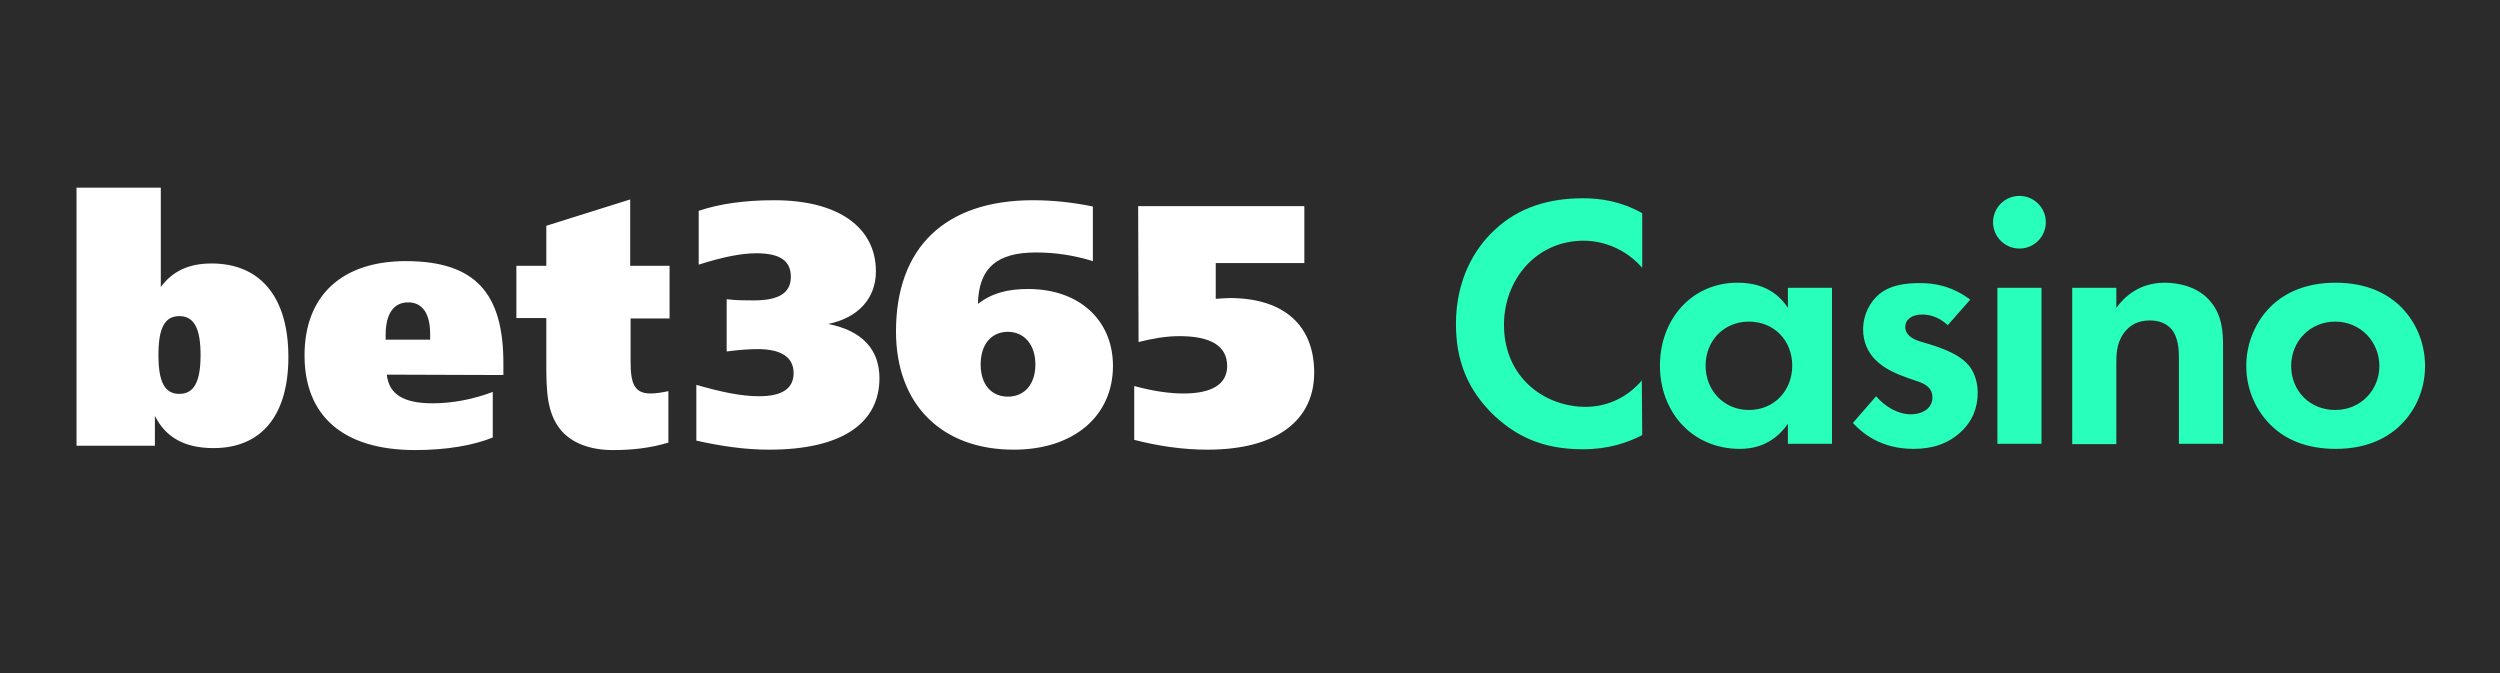
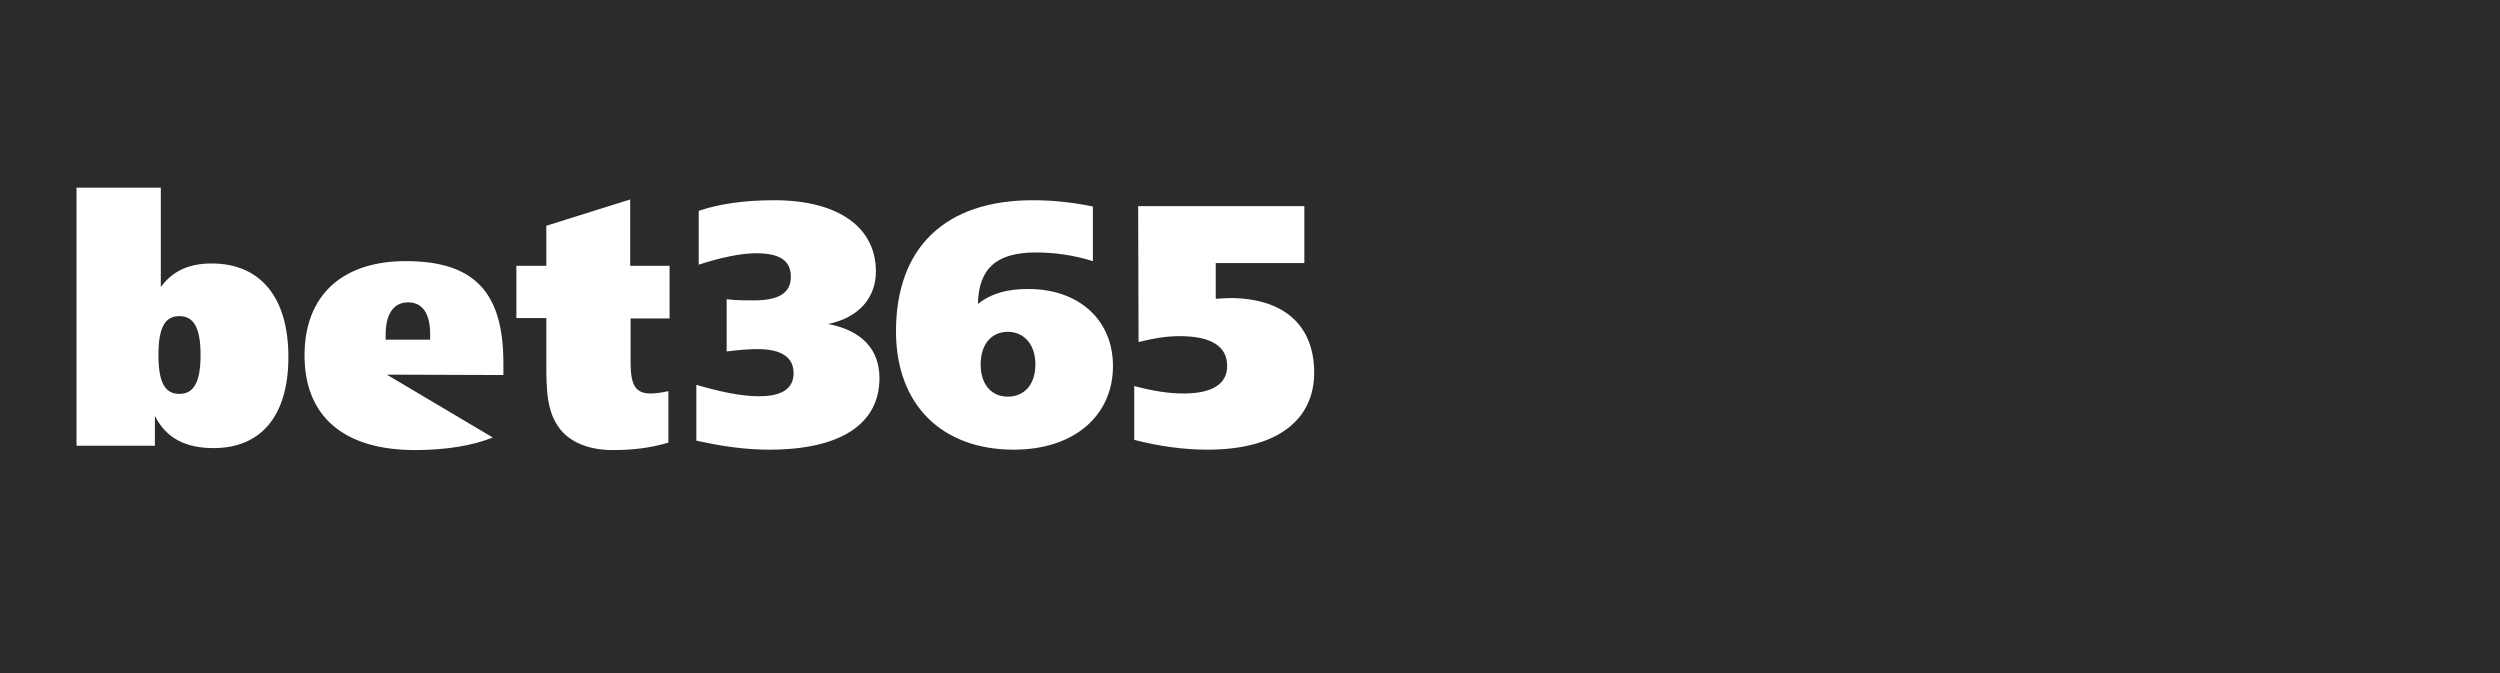
<svg xmlns="http://www.w3.org/2000/svg" width="490" height="132" viewBox="0 0 490 132">
  <g fill="none" fill-rule="evenodd">
    <rect width="490" height="132" fill="#2B2B2B" />
    <g transform="translate(15 23)">
-       <polygon points="0 0 460.309 0 460.309 87.308 0 87.308" />
-       <polygon points="224.983 38.496 235.326 38.496 235.326 48.812 224.983 48.812" />
-       <path fill="#FFF" fill-rule="nonzero" d="M108.594 29.103 116.235 29.103 116.235 39.419 108.594 39.419 108.594 47.812C108.594 52.123 109.289 54.125 112.53 54.125 113.379 54.125 114.614 53.971 116.003 53.663L116.003 63.749C112.453 64.827 108.903 65.212 105.121 65.212 100.49 65.212 96.94 63.749 94.856 61.208 92.154 57.82 92.077 53.586 92.077 47.965L92.077 39.342 86.211 39.342 86.211 29.103 92.077 29.103 92.077 21.25 108.517 16.091 108.517 29.103 108.594 29.103ZM60.819 50.429C61.205 54.279 64.138 56.05 69.772 56.05 73.631 56.05 77.721 55.28 81.581 53.817L81.581 62.748C77.799 64.288 72.55 65.212 66.376 65.212 52.252 65.212 44.688 58.513 44.688 46.657 44.688 34.8 52.174 28.179 64.523 28.179 78.262 28.179 83.664 34.569 83.664 48.196L83.664 50.506 60.819 50.429ZM69.309 43.577 69.309 42.499C69.309 38.496 67.842 36.263 64.987 36.263 62.131 36.263 60.587 38.573 60.587 42.576L60.587 43.577 69.309 43.577ZM0 13.781 16.517 13.781 16.517 33.26C18.832 30.104 22.074 28.641 26.473 28.641 36.044 28.641 41.523 35.262 41.523 46.965 41.523 58.667 36.044 64.827 26.859 64.827 21.302 64.827 17.52 62.825 15.359 58.513L15.359 64.365 0 64.365 0 13.781ZM16.054 46.58C16.054 51.738 17.211 54.202 20.144 54.202 23.077 54.202 24.312 51.738 24.312 46.58 24.312 41.421 23.077 38.958 20.144 38.958 17.211 38.958 16.054 41.421 16.054 46.58L16.054 46.58ZM208.081 17.4 240.651 17.4 240.651 28.564 223.285 28.564 223.285 35.57C224.674 35.493 225.601 35.416 225.987 35.416 236.792 35.416 242.581 40.882 242.581 50.044 242.581 59.206 235.48 65.135 221.664 65.135 216.879 65.135 212.094 64.442 207.309 63.21L207.309 52.662C211.013 53.663 214.178 54.125 216.956 54.125 222.591 54.125 225.523 52.277 225.523 48.735 225.523 44.886 222.436 42.884 216.185 42.884 213.483 42.884 210.936 43.346 208.158 44.039L208.081 17.4ZM186.547 33.645C196.503 33.645 203.141 39.727 203.141 48.735 203.141 58.436 195.577 65.135 183.691 65.135 169.644 65.135 160.614 56.358 160.614 41.96 160.614 25.561 170.185 16.245 187.473 16.245 191.178 16.245 195.114 16.63 199.205 17.477L199.205 28.179C195.423 27.024 191.872 26.485 188.013 26.485 180.372 26.485 176.822 29.565 176.668 36.571 179.446 34.415 182.534 33.645 186.547 33.645ZM187.936 48.427C187.936 44.501 185.698 42.037 182.534 42.037 179.369 42.037 177.208 44.424 177.208 48.427 177.208 52.431 179.369 54.741 182.534 54.741 185.852 54.741 187.936 52.277 187.936 48.427ZM133.755 54.664C138.232 54.664 140.547 53.201 140.547 50.121 140.547 47.042 138.154 45.425 133.523 45.425 131.826 45.425 129.742 45.579 127.426 45.887L127.426 35.647C129.279 35.878 131.054 35.878 132.752 35.878 137.537 35.878 140.007 34.492 140.007 31.258 140.007 28.025 137.768 26.639 133.215 26.639 130.282 26.639 126.5 27.409 121.946 28.872L121.946 18.324C126.037 16.938 130.977 16.245 136.765 16.245 149.423 16.245 156.678 21.635 156.678 30.181 156.678 35.416 153.282 39.265 147.339 40.497 153.977 41.806 157.372 45.502 157.372 51.122 157.372 59.976 149.963 65.135 135.762 65.135 130.977 65.135 126.346 64.442 121.483 63.364L121.483 52.431C126.268 53.817 130.282 54.664 133.755 54.664L133.755 54.664Z" />
-       <path fill="#28FFBB" fill-rule="nonzero" d="M36.507 46.888C33.651 48.35 29.946 49.659 24.852 49.659 16.594 49.659 11.577 46.811 7.564 43.115 2.084 37.88 0 32.028 0 25.099 0 16.553 3.55 10.394 7.564 6.698 12.272 2.233 18.215.462 24.93.462 28.248.462 32.262 1.001 36.507 3.388L36.507 14.089C32.185 9.162 26.782 8.777 25.084 8.777 15.591 8.777 9.416 16.553 9.416 25.253 9.416 35.724 17.52 41.344 25.393 41.344 29.792 41.344 33.651 39.419 36.43 36.186L36.507 46.888ZM65.064 18.016 73.708 18.016 73.708 48.581 65.064 48.581 65.064 44.655C61.977 49.12 57.809 49.582 55.648 49.582 46.232 49.582 39.98 42.268 39.98 33.26 39.98 24.252 46.154 17.015 55.185 17.015 57.5 17.015 62.131 17.4 65.064 21.942L65.064 18.016ZM48.933 33.26C48.933 38.111 52.483 41.96 57.423 41.96 62.362 41.96 65.913 38.188 65.913 33.26 65.913 28.333 62.362 24.637 57.423 24.637 52.483 24.637 48.933 28.41 48.933 33.26ZM96.399 25.33C94.315 23.405 92.309 23.251 91.383 23.251 89.299 23.251 88.064 24.252 88.064 25.715 88.064 26.485 88.45 27.717 90.842 28.487L92.926 29.103C95.319 29.873 98.946 31.104 100.721 33.491 101.648 34.723 102.265 36.571 102.265 38.573 102.265 41.344 101.339 44.116 98.869 46.349 96.399 48.581 93.389 49.582 89.685 49.582 83.356 49.582 79.728 46.58 77.799 44.501L82.352 39.265C84.05 41.267 86.597 42.807 89.144 42.807 91.537 42.807 93.389 41.575 93.389 39.496 93.389 37.572 91.846 36.802 90.688 36.417L88.681 35.724C86.52 34.954 83.973 33.953 82.121 32.028 80.732 30.565 79.805 28.641 79.805 26.177 79.805 23.251 81.195 20.711 82.97 19.248 85.362 17.323 88.45 17.092 90.997 17.092 93.235 17.092 96.862 17.4 100.799 20.326L96.399 25.33ZM110.446 0C113.302 0 115.617 2.31 115.617 5.158 115.617 8.007 113.302 10.317 110.446 10.317 107.591 10.317 105.275 8.007 105.275 5.158 105.275 2.31 107.591 0 110.446 0ZM114.768 18.016 114.768 48.581 106.124 48.581 106.124 18.016 114.768 18.016ZM120.789 18.016 129.433 18.016 129.433 21.942C131.054 19.71 133.987 17.015 138.926 17.015 141.628 17.015 145.564 17.785 147.956 20.788 150.117 23.405 150.349 26.408 150.349 29.411L150.349 48.581 141.705 48.581 141.705 31.951C141.705 30.258 141.628 27.563 140.084 25.946 138.772 24.56 136.919 24.406 136.07 24.406 133.832 24.406 132.057 25.176 130.745 27.101 129.433 29.103 129.433 31.258 129.433 33.029L129.433 48.658 120.789 48.658 120.789 18.016ZM184.772 21.327C187.782 24.098 189.943 28.333 189.943 33.337 189.943 38.342 187.782 42.499 184.772 45.271 182.148 47.658 178.211 49.582 172.423 49.582 166.634 49.582 162.621 47.658 160.074 45.271 157.064 42.499 154.903 38.265 154.903 33.337 154.903 28.41 157.064 24.098 160.074 21.327 162.698 18.94 166.634 17.015 172.423 17.015 178.211 17.015 182.148 18.94 184.772 21.327ZM180.99 33.337C180.99 28.564 177.285 24.637 172.346 24.637 167.406 24.637 163.701 28.487 163.701 33.337 163.701 38.188 167.329 41.96 172.346 41.96 177.362 41.96 180.99 38.034 180.99 33.337L180.99 33.337Z" transform="translate(270.366 15.398)" />
+       <path fill="#FFF" fill-rule="nonzero" d="M108.594 29.103 116.235 29.103 116.235 39.419 108.594 39.419 108.594 47.812C108.594 52.123 109.289 54.125 112.53 54.125 113.379 54.125 114.614 53.971 116.003 53.663L116.003 63.749C112.453 64.827 108.903 65.212 105.121 65.212 100.49 65.212 96.94 63.749 94.856 61.208 92.154 57.82 92.077 53.586 92.077 47.965L92.077 39.342 86.211 39.342 86.211 29.103 92.077 29.103 92.077 21.25 108.517 16.091 108.517 29.103 108.594 29.103ZM60.819 50.429L81.581 62.748C77.799 64.288 72.55 65.212 66.376 65.212 52.252 65.212 44.688 58.513 44.688 46.657 44.688 34.8 52.174 28.179 64.523 28.179 78.262 28.179 83.664 34.569 83.664 48.196L83.664 50.506 60.819 50.429ZM69.309 43.577 69.309 42.499C69.309 38.496 67.842 36.263 64.987 36.263 62.131 36.263 60.587 38.573 60.587 42.576L60.587 43.577 69.309 43.577ZM0 13.781 16.517 13.781 16.517 33.26C18.832 30.104 22.074 28.641 26.473 28.641 36.044 28.641 41.523 35.262 41.523 46.965 41.523 58.667 36.044 64.827 26.859 64.827 21.302 64.827 17.52 62.825 15.359 58.513L15.359 64.365 0 64.365 0 13.781ZM16.054 46.58C16.054 51.738 17.211 54.202 20.144 54.202 23.077 54.202 24.312 51.738 24.312 46.58 24.312 41.421 23.077 38.958 20.144 38.958 17.211 38.958 16.054 41.421 16.054 46.58L16.054 46.58ZM208.081 17.4 240.651 17.4 240.651 28.564 223.285 28.564 223.285 35.57C224.674 35.493 225.601 35.416 225.987 35.416 236.792 35.416 242.581 40.882 242.581 50.044 242.581 59.206 235.48 65.135 221.664 65.135 216.879 65.135 212.094 64.442 207.309 63.21L207.309 52.662C211.013 53.663 214.178 54.125 216.956 54.125 222.591 54.125 225.523 52.277 225.523 48.735 225.523 44.886 222.436 42.884 216.185 42.884 213.483 42.884 210.936 43.346 208.158 44.039L208.081 17.4ZM186.547 33.645C196.503 33.645 203.141 39.727 203.141 48.735 203.141 58.436 195.577 65.135 183.691 65.135 169.644 65.135 160.614 56.358 160.614 41.96 160.614 25.561 170.185 16.245 187.473 16.245 191.178 16.245 195.114 16.63 199.205 17.477L199.205 28.179C195.423 27.024 191.872 26.485 188.013 26.485 180.372 26.485 176.822 29.565 176.668 36.571 179.446 34.415 182.534 33.645 186.547 33.645ZM187.936 48.427C187.936 44.501 185.698 42.037 182.534 42.037 179.369 42.037 177.208 44.424 177.208 48.427 177.208 52.431 179.369 54.741 182.534 54.741 185.852 54.741 187.936 52.277 187.936 48.427ZM133.755 54.664C138.232 54.664 140.547 53.201 140.547 50.121 140.547 47.042 138.154 45.425 133.523 45.425 131.826 45.425 129.742 45.579 127.426 45.887L127.426 35.647C129.279 35.878 131.054 35.878 132.752 35.878 137.537 35.878 140.007 34.492 140.007 31.258 140.007 28.025 137.768 26.639 133.215 26.639 130.282 26.639 126.5 27.409 121.946 28.872L121.946 18.324C126.037 16.938 130.977 16.245 136.765 16.245 149.423 16.245 156.678 21.635 156.678 30.181 156.678 35.416 153.282 39.265 147.339 40.497 153.977 41.806 157.372 45.502 157.372 51.122 157.372 59.976 149.963 65.135 135.762 65.135 130.977 65.135 126.346 64.442 121.483 63.364L121.483 52.431C126.268 53.817 130.282 54.664 133.755 54.664L133.755 54.664Z" />
    </g>
  </g>
</svg>